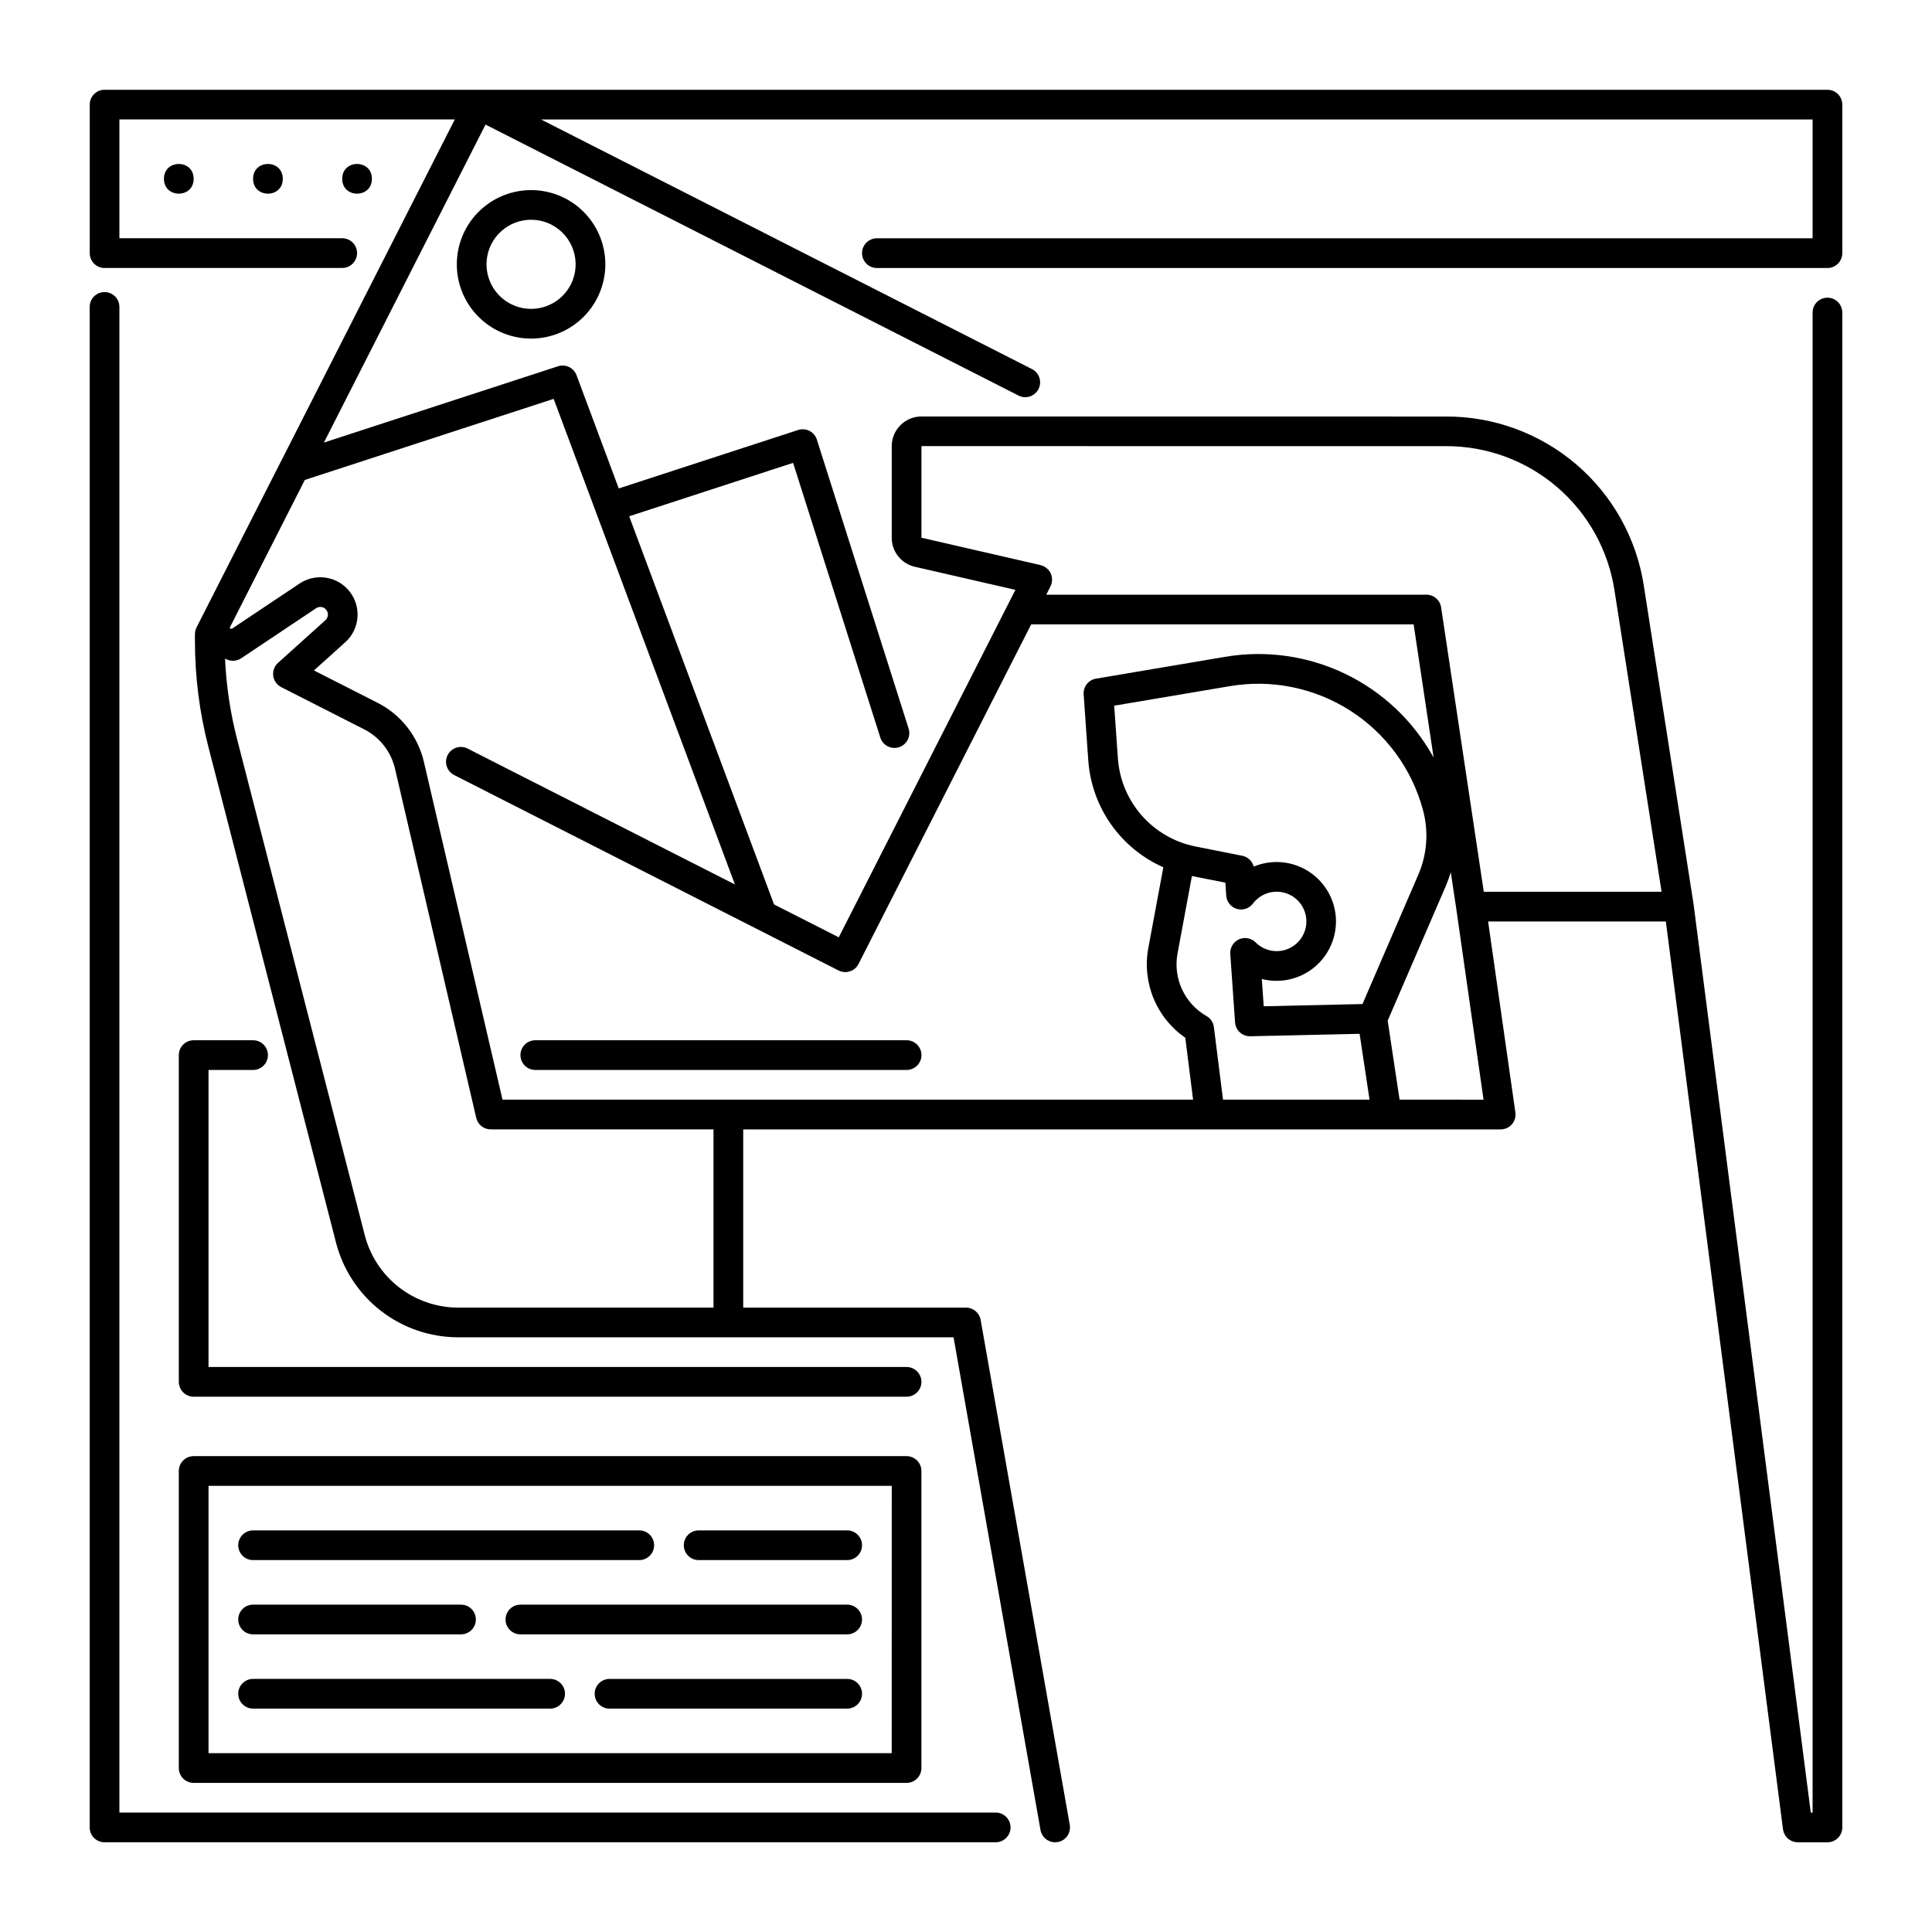
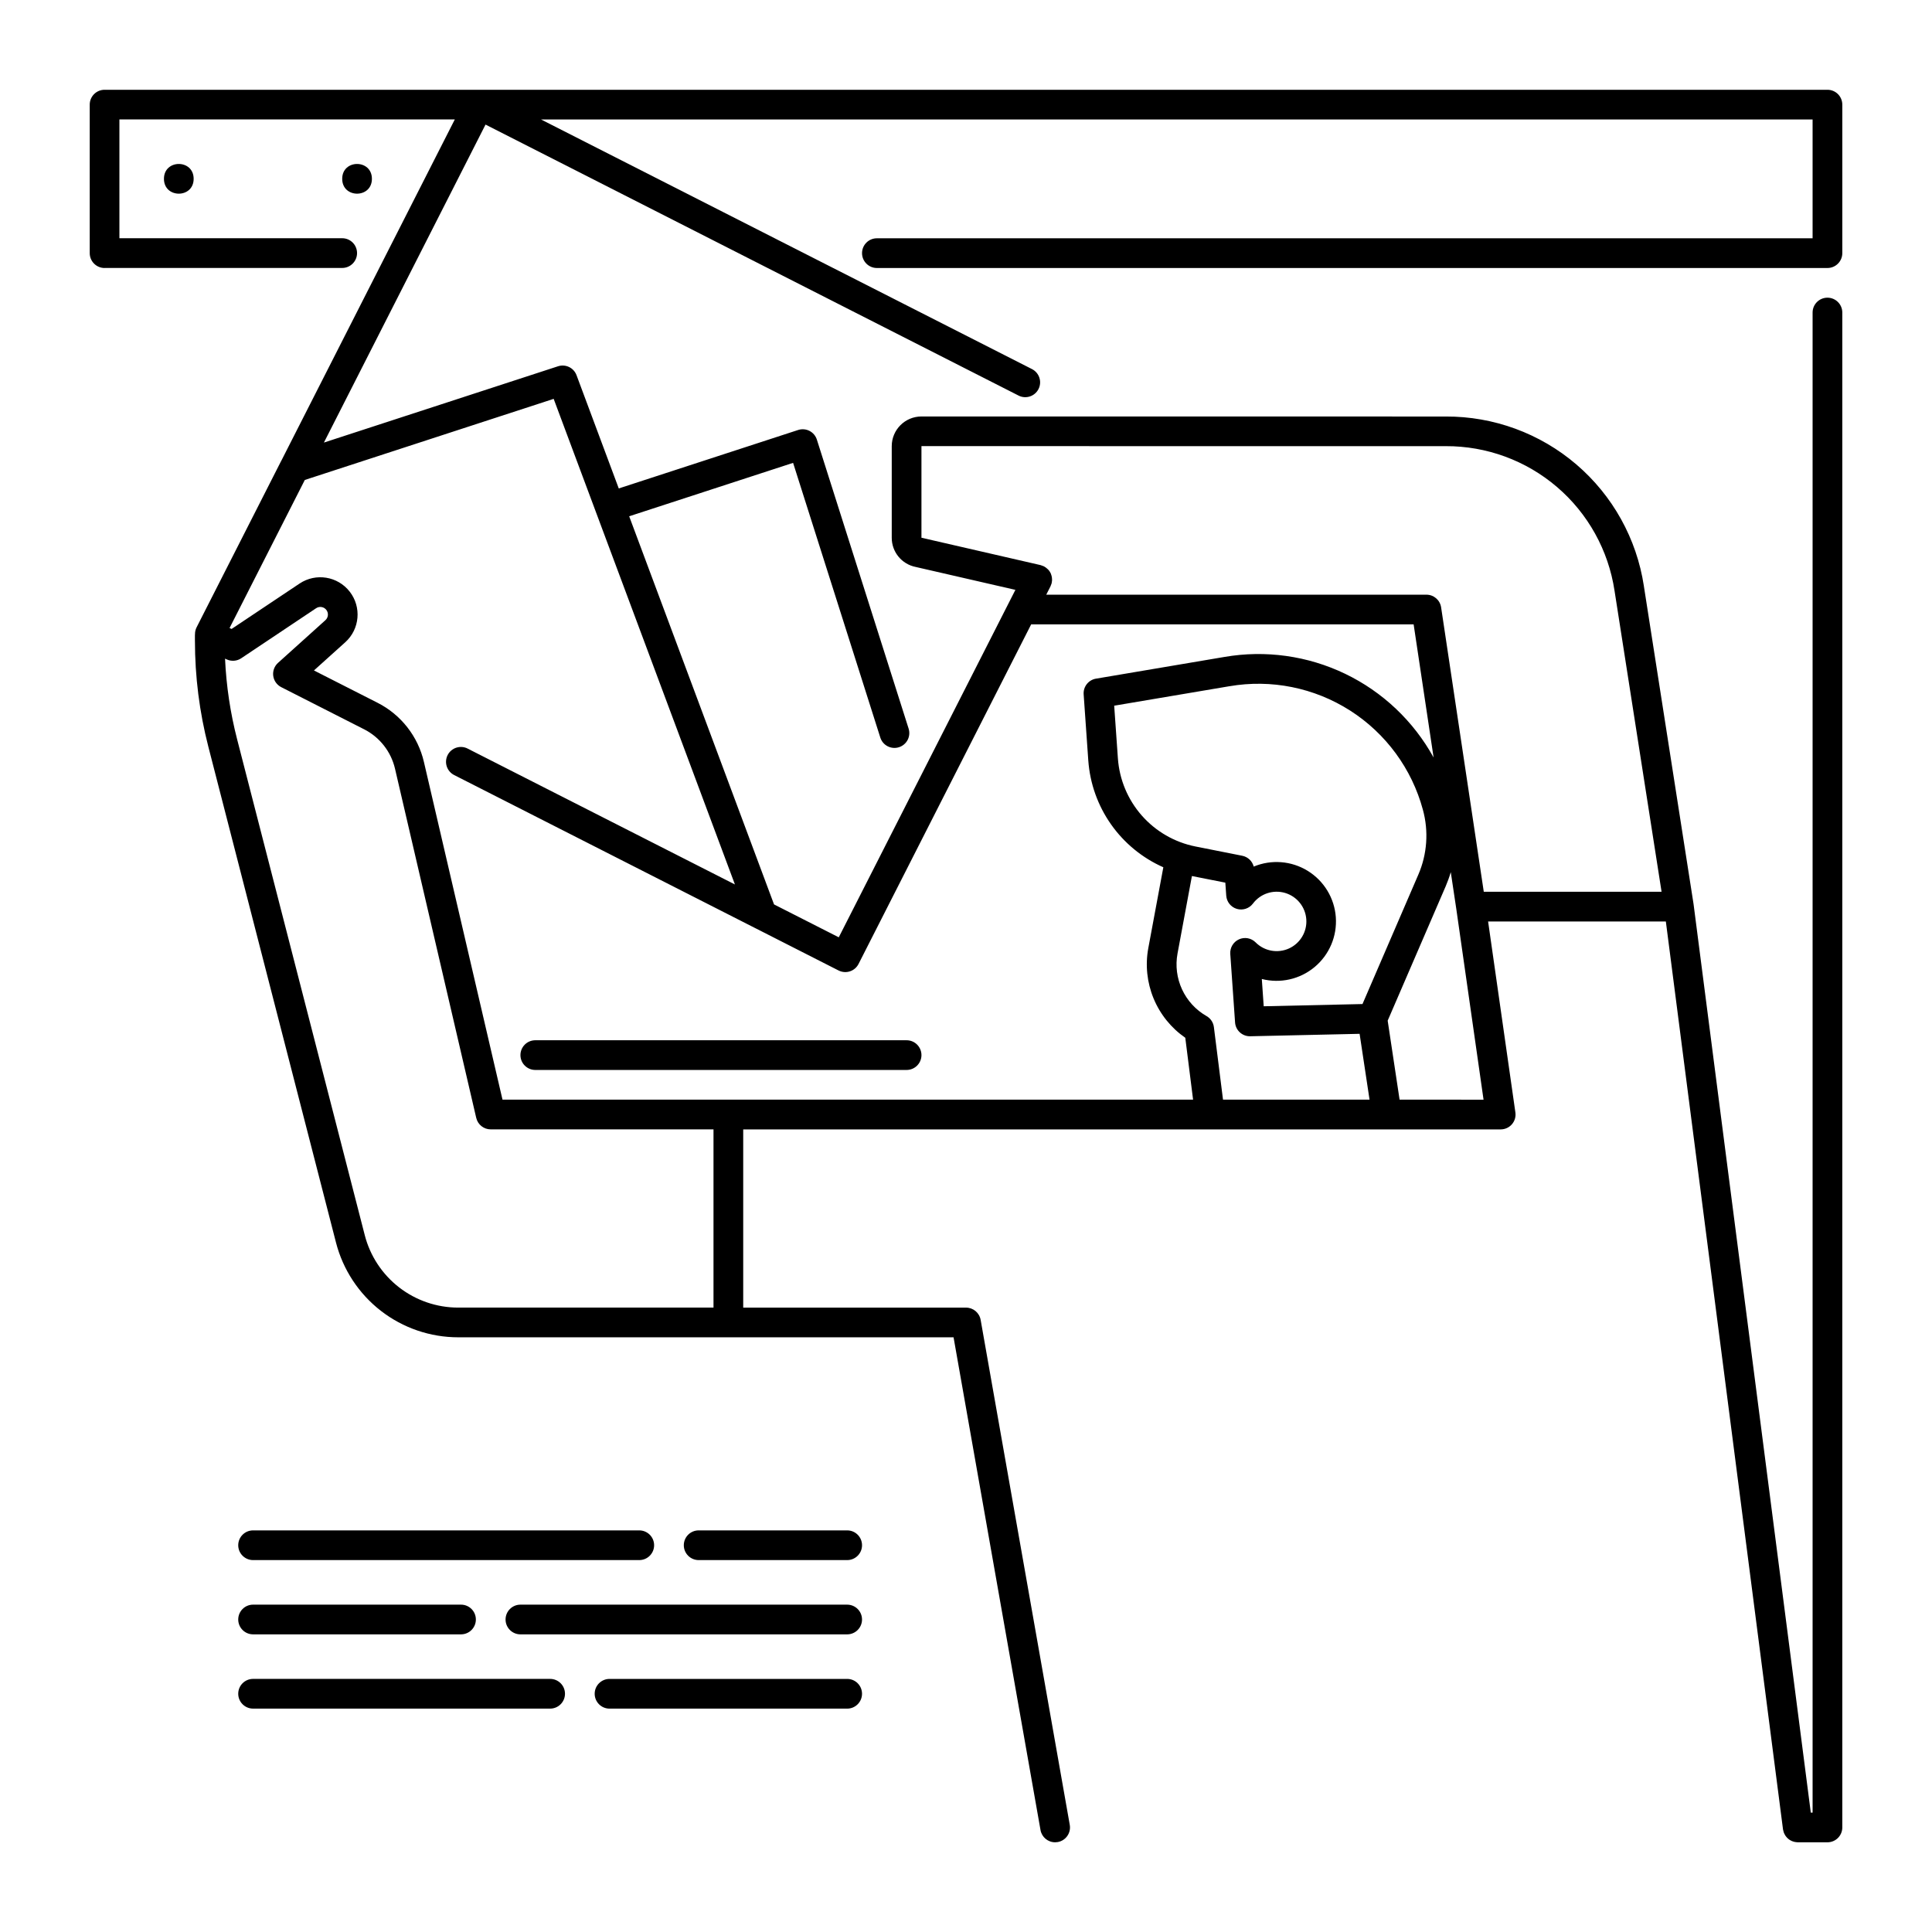
<svg xmlns="http://www.w3.org/2000/svg" fill="#000000" width="800px" height="800px" version="1.1" viewBox="144 144 512 512">
  <g>
-     <path d="m171.71 632.22h236.16c2.172 0 3.934-1.762 3.934-3.934 0-2.176-1.762-3.938-3.934-3.938h-232.23v-399.01c0-2.176-1.762-3.938-3.934-3.938-2.176 0-3.938 1.762-3.938 3.938v402.95c0 1.043 0.414 2.043 1.152 2.781 0.738 0.738 1.738 1.152 2.785 1.152z" />
    <path d="m171.71 215.01h62.977c2.172 0 3.934-1.766 3.934-3.938 0-2.176-1.762-3.938-3.934-3.938h-59.043v-31.488h88.887l-45.902 90.301c-0.043 0.074-0.086 0.148-0.125 0.227l-22.418 44.102c-0.273 0.551-0.414 1.16-0.41 1.777-0.008 0.098-0.02 0.191-0.02 0.289v1.492h0.004c0 9.461 1.191 18.887 3.551 28.047l33.828 131.4v0.004c1.852 7.188 6.039 13.555 11.902 18.102 5.867 4.547 13.078 7.012 20.5 7.012h131.26l23.043 130.58h-0.004c0.336 1.879 1.969 3.246 3.875 3.246 0.23 0 0.461-0.02 0.691-0.059 2.141-0.379 3.57-2.422 3.191-4.562l-23.617-133.82c-0.332-1.883-1.969-3.254-3.879-3.25h-59.043v-47.234h200.74c1.141 0 2.227-0.492 2.973-1.355 0.75-0.863 1.086-2.008 0.922-3.137l-7.231-50.609h47.105l31.047 240.6c0.008 0.047 0.023 0.09 0.031 0.137 0.027 0.137 0.059 0.27 0.098 0.402 0.035 0.121 0.066 0.242 0.109 0.359 0.043 0.117 0.098 0.227 0.156 0.34h0.004c0.059 0.121 0.121 0.242 0.191 0.355 0.062 0.098 0.129 0.184 0.195 0.277v-0.004c0.082 0.113 0.172 0.223 0.27 0.324 0.074 0.078 0.156 0.152 0.238 0.223v0.004c0.105 0.094 0.211 0.184 0.324 0.27 0.09 0.066 0.188 0.121 0.281 0.176h0.004c0.117 0.074 0.242 0.137 0.367 0.195 0.102 0.047 0.211 0.086 0.316 0.121v0.004c0.133 0.047 0.27 0.09 0.406 0.125 0.113 0.027 0.227 0.043 0.344 0.059v0.004c0.145 0.02 0.285 0.035 0.43 0.043 0.047 0 0.09 0.016 0.141 0.016h7.871v-0.004c1.047 0 2.047-0.414 2.785-1.152 0.738-0.738 1.152-1.738 1.152-2.781v-401.47c0-2.172-1.762-3.934-3.938-3.934-2.172 0-3.934 1.762-3.934 3.934v397.54h-0.477l-31.047-240.6c0-0.02-0.012-0.035-0.012-0.055-0.004-0.02 0-0.035 0-0.051l-13.18-84.352 0.004 0.004c-1.906-12.543-8.258-23.98-17.898-32.23-9.637-8.246-21.922-12.754-34.605-12.699l-138.95-0.012c-4.348 0.004-7.867 3.523-7.871 7.871v24.285c0 3.758 2.656 6.996 6.348 7.723l26.422 6.07-46.809 92.078-17.156-8.719-38.387-102.86 43.438-14.156 23.113 72.797v0.004c0.656 2.07 2.871 3.219 4.941 2.559 0.996-0.316 1.824-1.016 2.305-1.941 0.48-0.926 0.57-2.004 0.254-3l-24.312-76.578c-0.316-1-1.02-1.832-1.953-2.312-0.934-0.477-2.019-0.566-3.019-0.238l-47.527 15.488-11.191-30.008c-0.738-1.977-2.902-3.019-4.906-2.367l-62.043 20.219 42.832-84.27 141.29 71.832v0.004c1.934 0.953 4.273 0.176 5.254-1.746 0.977-1.922 0.223-4.273-1.688-5.273l-130.15-66.172h336.98v31.488h-247.97c-2.176 0-3.938 1.762-3.938 3.938 0 2.172 1.762 3.938 3.938 3.938h251.91c1.043 0 2.043-0.418 2.781-1.156 0.738-0.738 1.152-1.738 1.152-2.781v-39.359c0-1.047-0.414-2.047-1.152-2.785-0.738-0.738-1.738-1.152-2.781-1.152h-456.58c-2.176 0-3.938 1.762-3.938 3.938v39.359c0 1.043 0.414 2.043 1.152 2.781 0.738 0.738 1.738 1.156 2.785 1.156zm68.953 256.31-33.824-131.4c-1.801-6.996-2.875-14.16-3.199-21.375l0.441 0.203c1.242 0.574 2.699 0.465 3.84-0.297l19.859-13.27v0.004c0.691-0.461 1.598-0.449 2.277 0.031 0.5 0.352 0.809 0.914 0.844 1.523 0.039 0.609-0.207 1.203-0.66 1.613l-12.562 11.316c-0.965 0.867-1.438 2.152-1.27 3.438 0.172 1.289 0.965 2.406 2.121 2.996l21.957 11.164v-0.004c4.144 2.106 7.148 5.938 8.199 10.469l21.52 92.52c0.418 1.785 2.008 3.047 3.84 3.043h59.039v47.23l-67.645 0.004c-5.676 0-11.191-1.887-15.676-5.363-4.484-3.477-7.688-8.348-9.102-13.844zm225.03-55.125c-0.152-1.227-0.875-2.312-1.949-2.926-2.844-1.621-5.109-4.09-6.488-7.059-1.375-2.969-1.797-6.289-1.203-9.508l3.816-20.543 8.855 1.754 0.242 3.453c0.117 1.641 1.238 3.035 2.812 3.5 1.574 0.465 3.273-0.098 4.262-1.406 1.973-2.629 5.375-3.754 8.527-2.82 3.148 0.934 5.391 3.727 5.617 7.008 0.227 3.277-1.609 6.352-4.602 7.711-2.996 1.355-6.519 0.711-8.836-1.621-1.16-1.16-2.922-1.48-4.414-0.797-1.496 0.68-2.41 2.219-2.297 3.856l1.27 18.164c0.145 2.062 1.859 3.66 3.926 3.66h0.09l28.988-0.648 2.633 17.449h-38.832zm39.379-6.113-26.176 0.59-0.504-7.231c4.906 1.254 10.117 0.074 14-3.172 3.887-3.246 5.977-8.16 5.613-13.211-0.363-5.051-3.137-9.617-7.445-12.273-4.312-2.656-9.637-3.078-14.312-1.133-0.379-1.465-1.566-2.578-3.051-2.871l-12.414-2.461c-5.5-1.102-10.488-3.981-14.195-8.191-3.707-4.211-5.93-9.52-6.332-15.117l-0.984-13.996c5.742-0.973 17.781-3.008 30.535-5.16l0.004 0.004c11.082-1.91 22.48 0.383 31.965 6.434 9.48 6.051 16.363 15.422 19.301 26.281 1.57 5.711 1.145 11.785-1.207 17.219zm9.832 25.34-3.156-20.938 15.355-35.57v0.004c0.527-1.238 0.988-2.5 1.367-3.789l1.457 9.711 7.227 50.582zm-126.71-148.91v-24.285l138.95 0.012v-0.004c10.805-0.043 21.27 3.797 29.477 10.824 8.211 7.027 13.621 16.77 15.242 27.457l12.469 79.805h-47.117l-11.305-75.367v-0.004c-0.289-1.926-1.941-3.352-3.891-3.352h-100.75l1.125-2.215c0.035-0.07 0.051-0.148 0.082-0.219 0.082-0.184 0.152-0.367 0.211-0.559 0.031-0.121 0.043-0.242 0.062-0.367h-0.004c0.031-0.148 0.051-0.301 0.062-0.449 0-0.137-0.004-0.27-0.016-0.406-0.004-0.137-0.016-0.273-0.035-0.406-0.023-0.141-0.055-0.277-0.094-0.414-0.035-0.129-0.078-0.254-0.125-0.383-0.031-0.082-0.047-0.168-0.086-0.25-0.023-0.051-0.059-0.09-0.086-0.141v0.004c-0.176-0.371-0.426-0.707-0.734-0.977-0.254-0.258-0.543-0.473-0.855-0.648-0.039-0.023-0.07-0.051-0.113-0.074-0.133-0.062-0.273-0.117-0.418-0.16-0.125-0.047-0.25-0.098-0.379-0.137-0.035-0.008-0.062-0.027-0.098-0.035l-31.406-7.219c-0.059-0.012-0.113-0.023-0.172-0.031zm-49.434 91.879-70.801-35.992v-0.004c-0.93-0.484-2.019-0.578-3.019-0.258-1.004 0.32-1.836 1.027-2.312 1.965s-0.559 2.027-0.227 3.023c0.332 1 1.051 1.82 1.992 2.289l79.844 40.594 0.051 0.023 21.941 11.156v-0.004c1.938 0.988 4.309 0.215 5.293-1.723l45.746-89.992h101.36l5.289 35.27h-0.004c-5.316-9.648-13.512-17.402-23.441-22.18-9.934-4.773-21.105-6.336-31.965-4.465-17.723 2.992-34.059 5.758-34.059 5.758v-0.004c-1.996 0.34-3.41 2.137-3.269 4.16l1.23 17.555v-0.004c0.438 6.074 2.516 11.918 6.019 16.898 3.504 4.981 8.297 8.914 13.867 11.379l-3.984 21.426c-0.828 4.484-0.344 9.113 1.395 13.328s4.656 7.836 8.406 10.43l2.066 16.402h-183.01l-20.824-89.484c-1.574-6.793-6.078-12.543-12.301-15.699l-16.848-8.562 8.305-7.477c3.844-3.469 4.359-9.316 1.18-13.402-3.18-4.09-8.973-5.031-13.281-2.16l-18.027 12.039-0.535-0.246 19.941-39.238 65.949-21.492z" />
    <path d="m242.56 191.39c0 5.246-7.871 5.246-7.871 0 0-5.25 7.871-5.25 7.871 0" />
-     <path d="m218.94 191.39c0 5.246-7.871 5.246-7.871 0 0-5.25 7.871-5.25 7.871 0" />
    <path d="m195.32 191.39c0 5.246-7.871 5.246-7.871 0 0-5.25 7.871-5.25 7.871 0" />
-     <path d="m384.25 506.27h-184.99v-78.719h11.809c2.172 0 3.938-1.762 3.938-3.938 0-2.172-1.766-3.934-3.938-3.934h-15.746c-2.172 0-3.934 1.762-3.934 3.934v86.594c0 1.043 0.414 2.043 1.152 2.781s1.738 1.156 2.781 1.156h188.93c2.176 0 3.938-1.766 3.938-3.938 0-2.176-1.762-3.938-3.938-3.938z" />
    <path d="m285.86 427.55h98.398c2.176 0 3.938-1.762 3.938-3.938 0-2.172-1.762-3.934-3.938-3.934h-98.398c-2.176 0-3.938 1.762-3.938 3.934 0 2.176 1.762 3.938 3.938 3.938z" />
-     <path d="m384.25 529.89h-188.93c-2.172 0-3.934 1.762-3.934 3.938v78.719c0 1.043 0.414 2.047 1.152 2.785s1.738 1.152 2.781 1.152h188.93c1.043 0 2.047-0.414 2.785-1.152 0.738-0.738 1.152-1.742 1.152-2.785v-78.719c0-1.047-0.414-2.047-1.152-2.785-0.738-0.738-1.742-1.152-2.785-1.152zm-3.938 78.719h-181.05v-70.848h181.06z" />
    <path d="m211.07 557.44h102.34c2.172 0 3.938-1.762 3.938-3.934 0-2.176-1.766-3.938-3.938-3.938h-102.34c-2.176 0-3.938 1.762-3.938 3.938 0 2.172 1.762 3.934 3.938 3.934z" />
    <path d="m329.15 557.44h39.363c2.172 0 3.934-1.762 3.934-3.934 0-2.176-1.762-3.938-3.934-3.938h-39.363c-2.172 0-3.934 1.762-3.934 3.938 0 2.172 1.762 3.934 3.934 3.934z" />
    <path d="m211.07 577.12h55.105c2.172 0 3.934-1.762 3.934-3.934 0-2.176-1.762-3.938-3.934-3.938h-55.105c-2.176 0-3.938 1.762-3.938 3.938 0 2.172 1.762 3.934 3.938 3.934z" />
    <path d="m368.51 569.25h-86.594c-2.172 0-3.938 1.762-3.938 3.938 0 2.172 1.766 3.934 3.938 3.934h86.594c2.172 0 3.934-1.762 3.934-3.934 0-2.176-1.762-3.938-3.934-3.938z" />
    <path d="m211.07 596.8h78.719c2.176 0 3.938-1.766 3.938-3.938 0-2.176-1.762-3.938-3.938-3.938h-78.719c-2.176 0-3.938 1.762-3.938 3.938 0 2.172 1.762 3.938 3.938 3.938z" />
    <path d="m368.51 588.93h-62.977c-2.176 0-3.938 1.762-3.938 3.938 0 2.172 1.762 3.938 3.938 3.938h62.977c2.172 0 3.934-1.766 3.934-3.938 0-2.176-1.762-3.938-3.934-3.938z" />
-     <path d="m267.2 205.13c-2.367 4.652-2.789 10.055-1.172 15.02 1.617 4.961 5.141 9.078 9.793 11.445 4.652 2.363 10.055 2.785 15.016 1.168 4.965-1.617 9.082-5.141 11.445-9.793 2.367-4.652 2.789-10.055 1.172-15.016-1.617-4.965-5.141-9.082-9.793-11.445-4.656-2.359-10.055-2.777-15.016-1.16-4.961 1.613-9.078 5.133-11.445 9.781zm28.07 14.27h-0.004c-2.164 4.258-6.68 6.789-11.441 6.418s-8.832-3.57-10.309-8.113c-1.48-4.539-0.082-9.523 3.547-12.629s8.773-3.719 13.031-1.555c5.809 2.961 8.125 10.066 5.172 15.883z" />
  </g>
</svg>